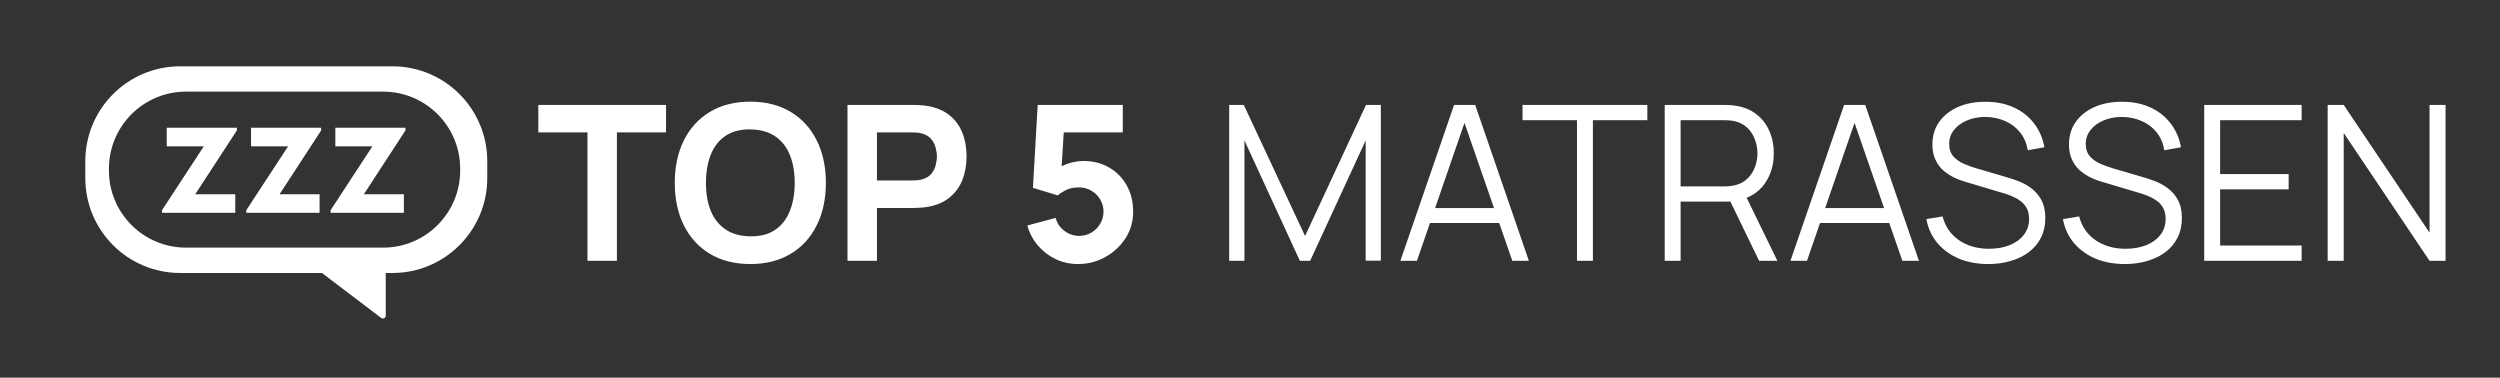
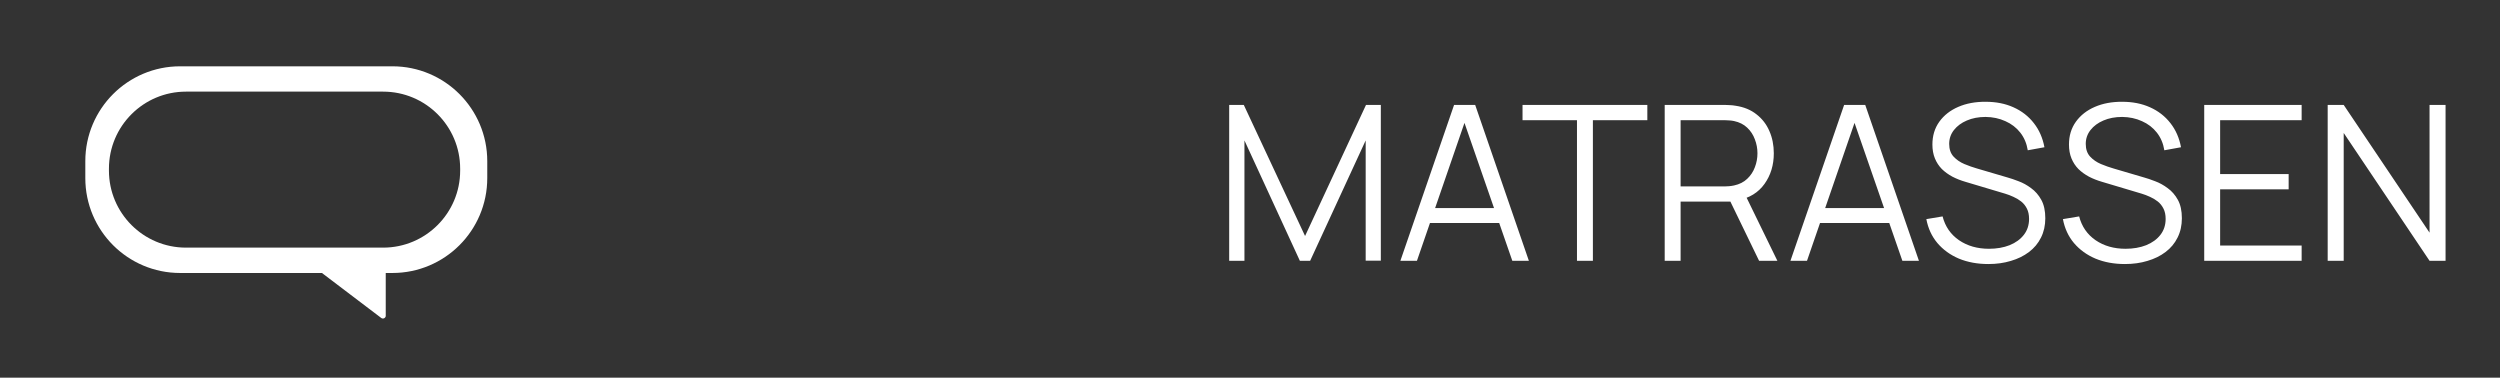
<svg xmlns="http://www.w3.org/2000/svg" width="834" height="126" viewBox="0 0 834 126" fill="none">
  <rect x="0" y="0" width="834" height="126" fill="#333333" stroke="none" />
-   <path d="M195.976 87V44.173H179.582V35.002H222.191V44.173H205.797V87H195.976ZM250.31 88.083C245.111 88.083 240.621 86.952 236.841 84.689C233.086 82.426 230.185 79.26 228.139 75.192C226.117 71.124 225.106 66.393 225.106 61.001C225.106 55.608 226.117 50.878 228.139 46.81C230.185 42.741 233.086 39.575 236.841 37.313C240.621 35.05 245.111 33.918 250.31 33.918C255.51 33.918 259.988 35.05 263.743 37.313C267.523 39.575 270.424 42.741 272.446 46.81C274.492 50.878 275.515 55.608 275.515 61.001C275.515 66.393 274.492 71.124 272.446 75.192C270.424 79.26 267.523 82.426 263.743 84.689C259.988 86.952 255.51 88.083 250.31 88.083ZM250.31 78.839C253.608 78.887 256.353 78.177 258.543 76.709C260.734 75.24 262.371 73.158 263.454 70.462C264.562 67.765 265.115 64.612 265.115 61.001C265.115 57.39 264.562 54.26 263.454 51.612C262.371 48.964 260.734 46.906 258.543 45.437C256.353 43.969 253.608 43.211 250.31 43.163C247.012 43.114 244.268 43.825 242.077 45.293C239.887 46.761 238.238 48.844 237.13 51.54C236.047 54.236 235.505 57.39 235.505 61.001C235.505 64.612 236.047 67.741 237.13 70.389C238.238 73.037 239.887 75.096 242.077 76.564C244.268 78.033 247.012 78.791 250.31 78.839ZM282.724 87V35.002H304.678C305.184 35.002 305.858 35.026 306.701 35.074C307.567 35.098 308.338 35.17 309.012 35.291C312.117 35.772 314.657 36.795 316.631 38.36C318.629 39.925 320.097 41.899 321.036 44.282C321.975 46.641 322.445 49.277 322.445 52.19C322.445 55.103 321.963 57.751 321 60.134C320.061 62.493 318.593 64.455 316.595 66.02C314.621 67.585 312.093 68.608 309.012 69.089C308.338 69.186 307.567 69.258 306.701 69.306C305.834 69.354 305.16 69.378 304.678 69.378H292.546V87H282.724ZM292.546 60.206H304.245C304.751 60.206 305.304 60.182 305.906 60.134C306.508 60.086 307.062 59.99 307.567 59.845C308.891 59.484 309.914 58.882 310.637 58.04C311.359 57.173 311.852 56.222 312.117 55.187C312.406 54.128 312.55 53.129 312.55 52.19C312.55 51.251 312.406 50.264 312.117 49.229C311.852 48.17 311.359 47.219 310.637 46.376C309.914 45.51 308.891 44.896 307.567 44.535C307.062 44.39 306.508 44.294 305.906 44.246C305.304 44.198 304.751 44.173 304.245 44.173H292.546V60.206ZM359.608 88.083C356.984 88.083 354.516 87.542 352.205 86.458C349.918 85.375 347.944 83.871 346.283 81.945C344.622 80.019 343.431 77.78 342.709 75.228L352.169 72.7C352.482 73.928 353.036 74.987 353.83 75.878C354.649 76.769 355.588 77.467 356.647 77.972C357.73 78.454 358.838 78.695 359.969 78.695C361.462 78.695 362.822 78.334 364.05 77.611C365.301 76.889 366.288 75.914 367.011 74.686C367.757 73.459 368.13 72.099 368.13 70.606C368.13 69.114 367.757 67.753 367.011 66.526C366.288 65.298 365.301 64.323 364.05 63.601C362.822 62.879 361.462 62.517 359.969 62.517C358.14 62.517 356.647 62.83 355.491 63.456C354.336 64.058 353.469 64.636 352.892 65.19L344.586 62.662L346.175 35.002H374.558V44.173H351.592L355.058 40.924L353.975 58.762L352.314 56.74C353.614 55.681 355.094 54.91 356.755 54.429C358.416 53.947 359.969 53.707 361.413 53.707C364.687 53.707 367.564 54.441 370.044 55.909C372.547 57.354 374.497 59.352 375.894 61.904C377.314 64.431 378.024 67.332 378.024 70.606C378.024 73.88 377.169 76.841 375.46 79.489C373.751 82.113 371.5 84.207 368.708 85.772C365.915 87.313 362.882 88.083 359.608 88.083Z" fill="white" />
  <path d="M410.055 87V35.002H414.93L435.369 78.731L455.698 35.002H460.646V86.964H455.59V46.846L437.066 87H433.635L415.147 46.846V87H410.055ZM467.168 87L485.079 35.002H492.12L510.031 87H504.506L487.498 37.963H489.593L472.693 87H467.168ZM475.149 74.398V69.414H502.015V74.398H475.149ZM526.08 87V40.093H507.916V35.002H549.551V40.093H531.388V87H526.08ZM555.342 87V35.002H575.419C575.924 35.002 576.49 35.026 577.116 35.074C577.766 35.098 578.416 35.17 579.066 35.291C581.786 35.7 584.085 36.651 585.963 38.143C587.865 39.612 589.297 41.465 590.26 43.704C591.247 45.943 591.741 48.422 591.741 51.143C591.741 55.067 590.705 58.473 588.635 61.362C586.565 64.251 583.604 66.068 579.752 66.814L577.91 67.248H560.65V87H555.342ZM586.83 87L576.574 65.84L581.666 63.89L592.932 87H586.83ZM560.65 62.192H575.274C575.708 62.192 576.213 62.168 576.791 62.12C577.369 62.072 577.935 61.988 578.488 61.867C580.27 61.482 581.726 60.748 582.858 59.665C584.013 58.581 584.868 57.294 585.421 55.801C585.999 54.308 586.288 52.756 586.288 51.143C586.288 49.53 585.999 47.977 585.421 46.485C584.868 44.968 584.013 43.668 582.858 42.585C581.726 41.501 580.27 40.767 578.488 40.382C577.935 40.262 577.369 40.189 576.791 40.165C576.213 40.117 575.708 40.093 575.274 40.093H560.65V62.192ZM597.291 87L615.202 35.002H622.243L640.154 87H634.629L617.621 37.963H619.716L602.816 87H597.291ZM605.272 74.398V69.414H632.138V74.398H605.272ZM663.319 88.083C659.684 88.083 656.41 87.481 653.497 86.278C650.608 85.05 648.213 83.317 646.311 81.078C644.434 78.839 643.206 76.179 642.628 73.098L648.045 72.195C648.911 75.565 650.741 78.213 653.533 80.139C656.326 82.041 659.66 82.992 663.536 82.992C666.088 82.992 668.374 82.595 670.397 81.8C672.419 80.982 674.008 79.826 675.163 78.334C676.319 76.841 676.896 75.072 676.896 73.025C676.896 71.677 676.656 70.534 676.174 69.595C675.693 68.632 675.055 67.838 674.26 67.212C673.466 66.586 672.599 66.068 671.661 65.659C670.722 65.226 669.807 64.877 668.916 64.612L655.736 60.676C654.147 60.218 652.679 59.641 651.331 58.943C649.982 58.22 648.803 57.366 647.792 56.379C646.805 55.368 646.034 54.188 645.481 52.84C644.927 51.492 644.65 49.951 644.65 48.218C644.65 45.281 645.421 42.741 646.961 40.599C648.502 38.456 650.608 36.807 653.281 35.652C655.953 34.496 658.998 33.93 662.416 33.954C665.883 33.954 668.976 34.568 671.697 35.796C674.441 37.024 676.704 38.781 678.485 41.068C680.267 43.331 681.446 46.015 682.024 49.121L676.463 50.132C676.102 47.869 675.272 45.907 673.972 44.246C672.672 42.585 671.011 41.309 668.988 40.418C666.99 39.503 664.788 39.034 662.38 39.01C660.045 39.01 657.963 39.407 656.133 40.201C654.328 40.972 652.895 42.031 651.836 43.379C650.777 44.727 650.247 46.268 650.247 48.001C650.247 49.759 650.729 51.167 651.692 52.226C652.679 53.285 653.882 54.116 655.303 54.718C656.747 55.319 658.143 55.813 659.491 56.198L669.674 59.195C670.734 59.484 671.973 59.906 673.394 60.459C674.838 60.989 676.234 61.759 677.583 62.77C678.955 63.757 680.086 65.057 680.977 66.67C681.868 68.283 682.313 70.329 682.313 72.809C682.313 75.216 681.831 77.371 680.869 79.272C679.93 81.174 678.594 82.775 676.86 84.075C675.151 85.375 673.141 86.362 670.83 87.036C668.543 87.734 666.039 88.083 663.319 88.083ZM708.88 88.083C705.245 88.083 701.971 87.481 699.058 86.278C696.169 85.05 693.774 83.317 691.872 81.078C689.994 78.839 688.766 76.179 688.189 73.098L693.605 72.195C694.472 75.565 696.301 78.213 699.094 80.139C701.886 82.041 705.221 82.992 709.096 82.992C711.648 82.992 713.935 82.595 715.957 81.8C717.979 80.982 719.568 79.826 720.724 78.334C721.879 76.841 722.457 75.072 722.457 73.025C722.457 71.677 722.216 70.534 721.735 69.595C721.253 68.632 720.616 67.838 719.821 67.212C719.027 66.586 718.16 66.068 717.221 65.659C716.282 65.226 715.368 64.877 714.477 64.612L701.297 60.676C699.708 60.218 698.239 59.641 696.891 58.943C695.543 58.22 694.364 57.366 693.352 56.379C692.365 55.368 691.595 54.188 691.041 52.84C690.488 51.492 690.211 49.951 690.211 48.218C690.211 45.281 690.981 42.741 692.522 40.599C694.063 38.456 696.169 36.807 698.841 35.652C701.513 34.496 704.559 33.93 707.977 33.954C711.444 33.954 714.537 34.568 717.257 35.796C720.002 37.024 722.265 38.781 724.046 41.068C725.827 43.331 727.007 46.015 727.585 49.121L722.024 50.132C721.663 47.869 720.832 45.907 719.532 44.246C718.232 42.585 716.571 41.309 714.549 40.418C712.551 39.503 710.348 39.034 707.941 39.01C705.606 39.01 703.523 39.407 701.694 40.201C699.888 40.972 698.456 42.031 697.397 43.379C696.338 44.727 695.808 46.268 695.808 48.001C695.808 49.759 696.289 51.167 697.252 52.226C698.239 53.285 699.443 54.116 700.863 54.718C702.308 55.319 703.704 55.813 705.052 56.198L715.235 59.195C716.294 59.484 717.534 59.906 718.954 60.459C720.399 60.989 721.795 61.759 723.143 62.77C724.515 63.757 725.647 65.057 726.538 66.67C727.428 68.283 727.874 70.329 727.874 72.809C727.874 75.216 727.392 77.371 726.429 79.272C725.49 81.174 724.154 82.775 722.421 84.075C720.712 85.375 718.702 86.362 716.391 87.036C714.104 87.734 711.6 88.083 708.88 88.083ZM735.328 87V35.002H767.827V40.093H740.636V58.076H763.493V63.167H740.636V81.909H767.827V87H735.328ZM776.515 87V35.002H781.86L810.495 77.611V35.002H815.839V87H810.495L781.86 44.354V87H776.515Z" fill="white" />
-   <path d="M54.051 71V70.107L67.977 48.824H55.627V42.623H79.012V43.516L65.139 64.799H78.487V71H54.051ZM82.174 71V70.107L96.099 48.824H83.75V42.623H107.135V43.516L93.261 64.799H106.609V71H82.174ZM110.296 71V70.107L124.222 48.824H111.872V42.623H135.257V43.516L121.384 64.799H134.732V71H110.296Z" fill="white" />
  <path d="M130.901 22.119H60.101C42.621 22.119 28.461 36.289 28.461 53.759V59.419C28.461 76.899 42.621 91.069 60.101 91.069H107.401L127.241 106.119C127.941 106.549 128.821 105.959 128.681 105.149V91.069H130.901C148.381 91.069 162.551 76.899 162.551 59.419V53.759C162.551 36.289 148.381 22.119 130.901 22.119ZM153.511 56.909C153.511 71.099 142.001 82.609 127.811 82.609H62.041C47.851 82.609 36.341 71.099 36.341 56.909V56.269C36.341 42.079 47.851 30.569 62.041 30.569H127.811C142.001 30.569 153.511 42.079 153.511 56.269V56.909Z" fill="white" />
</svg>